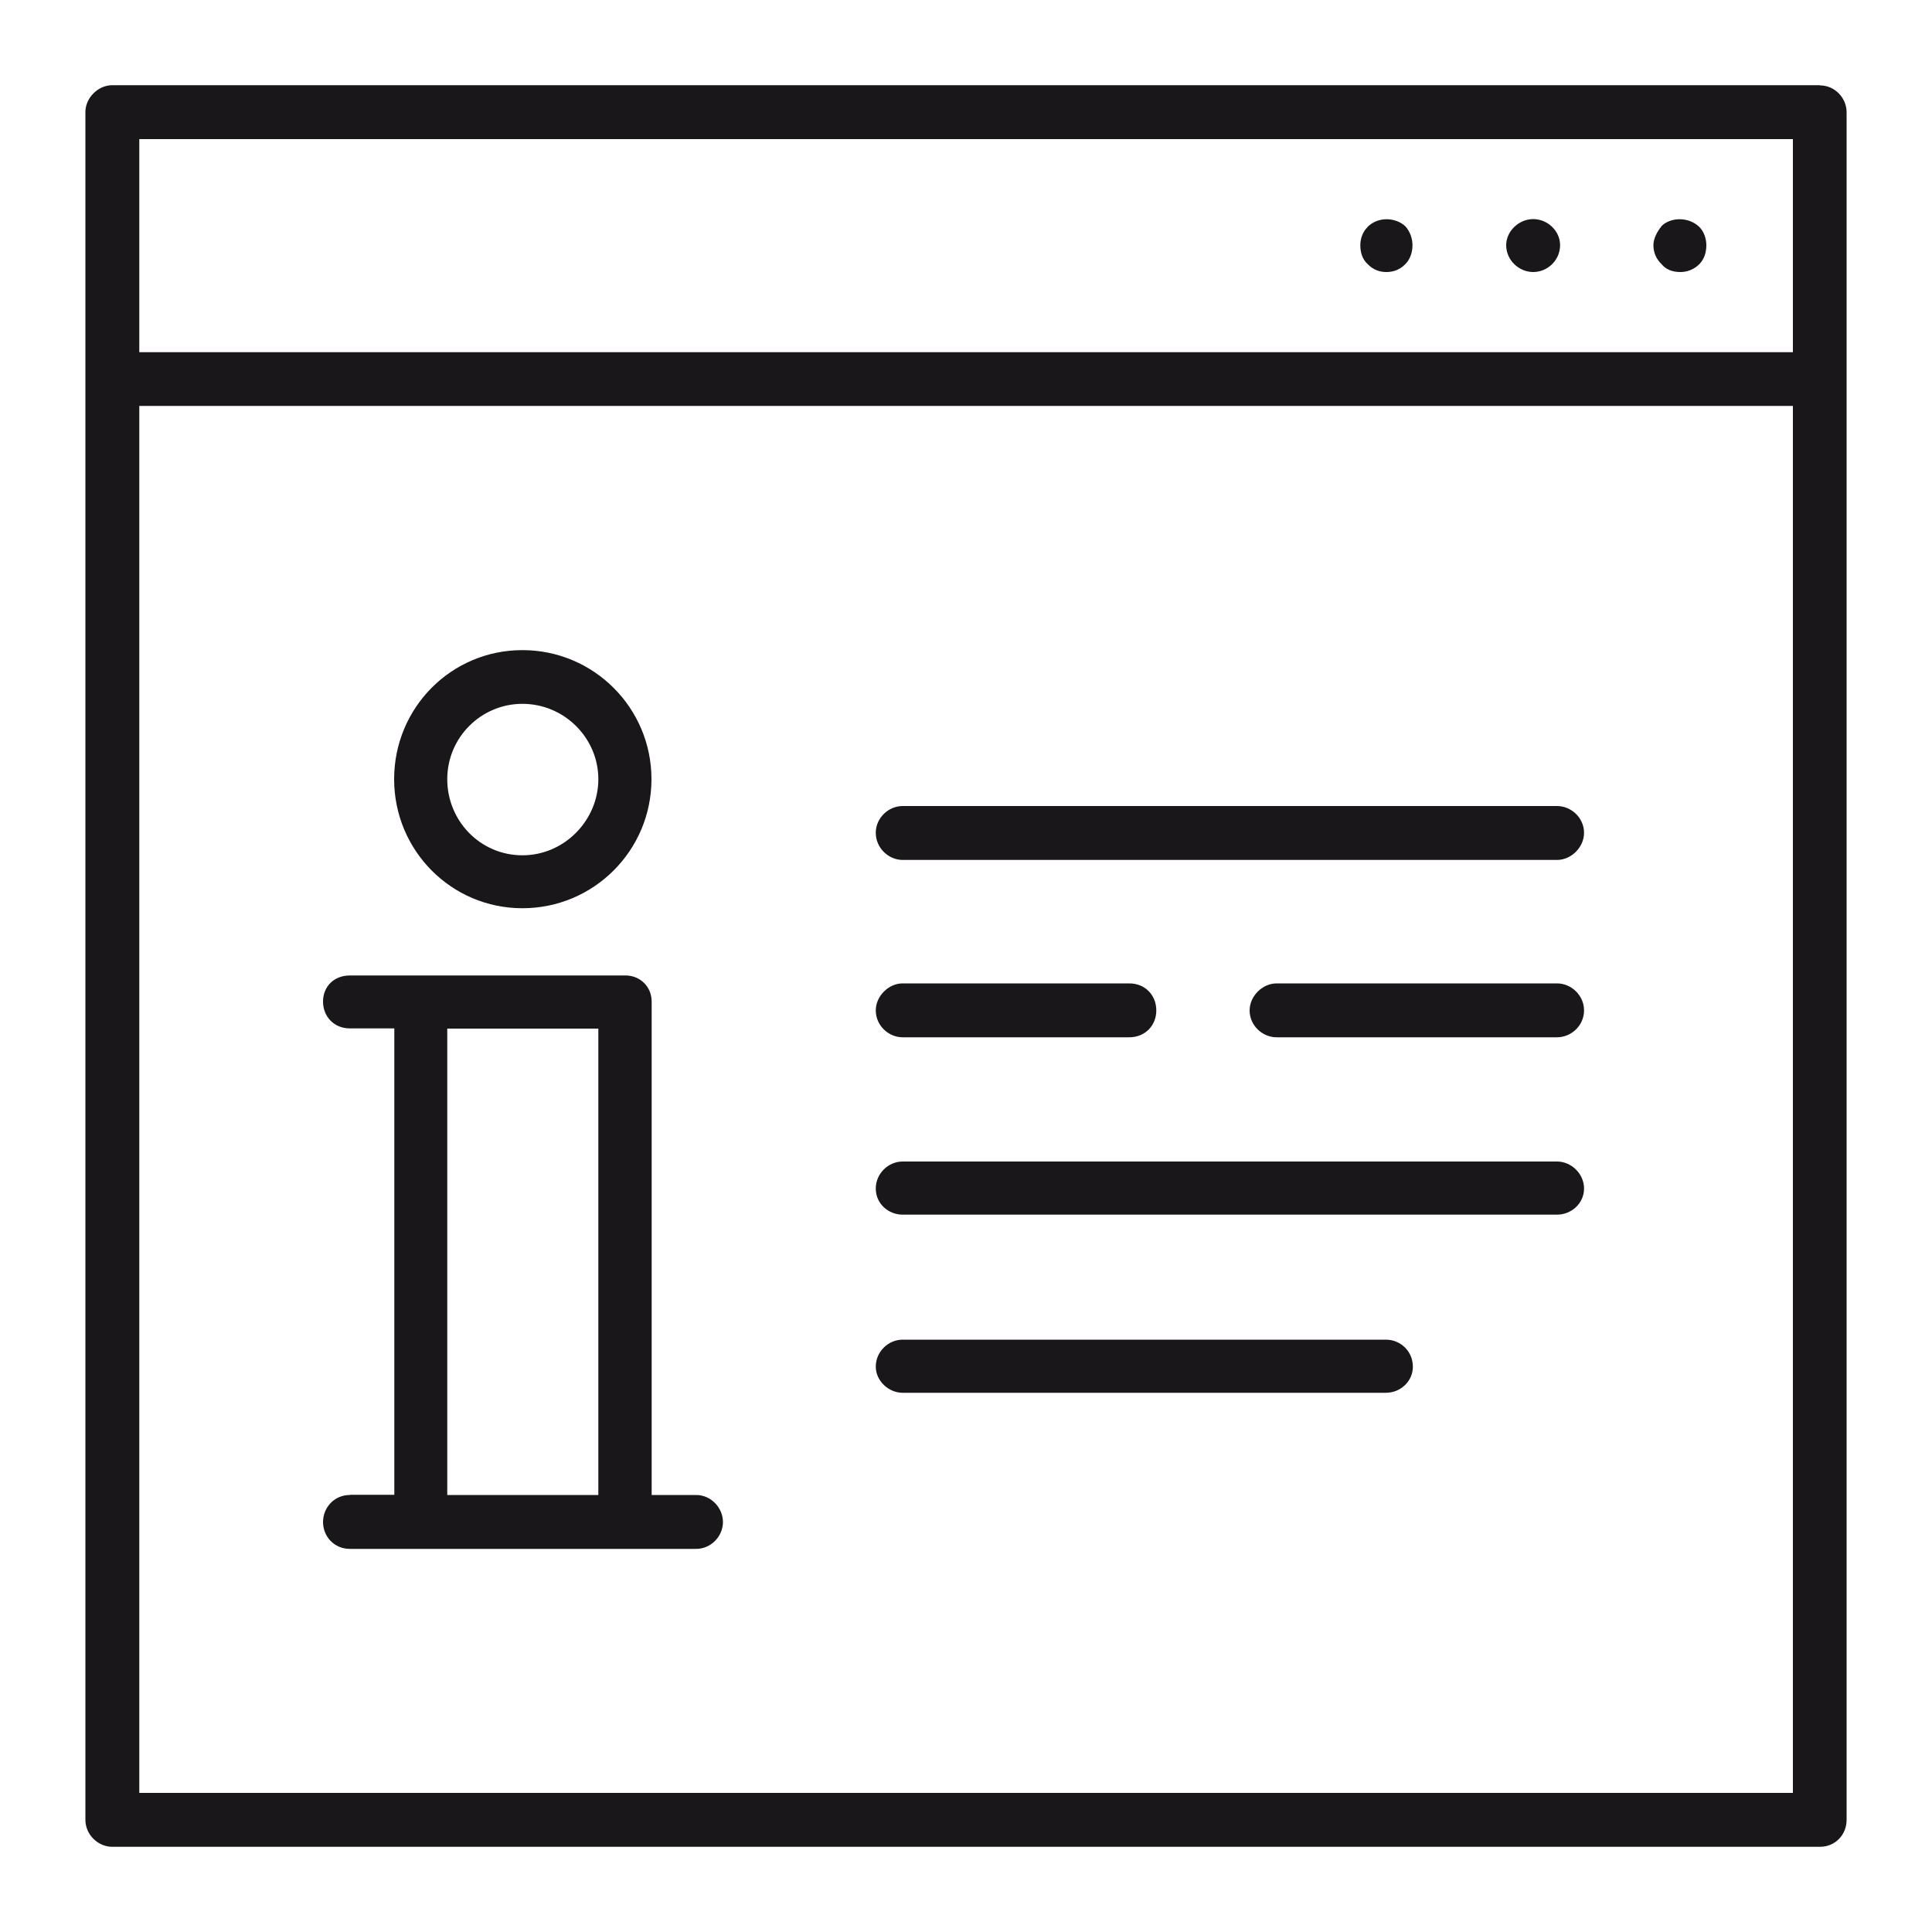
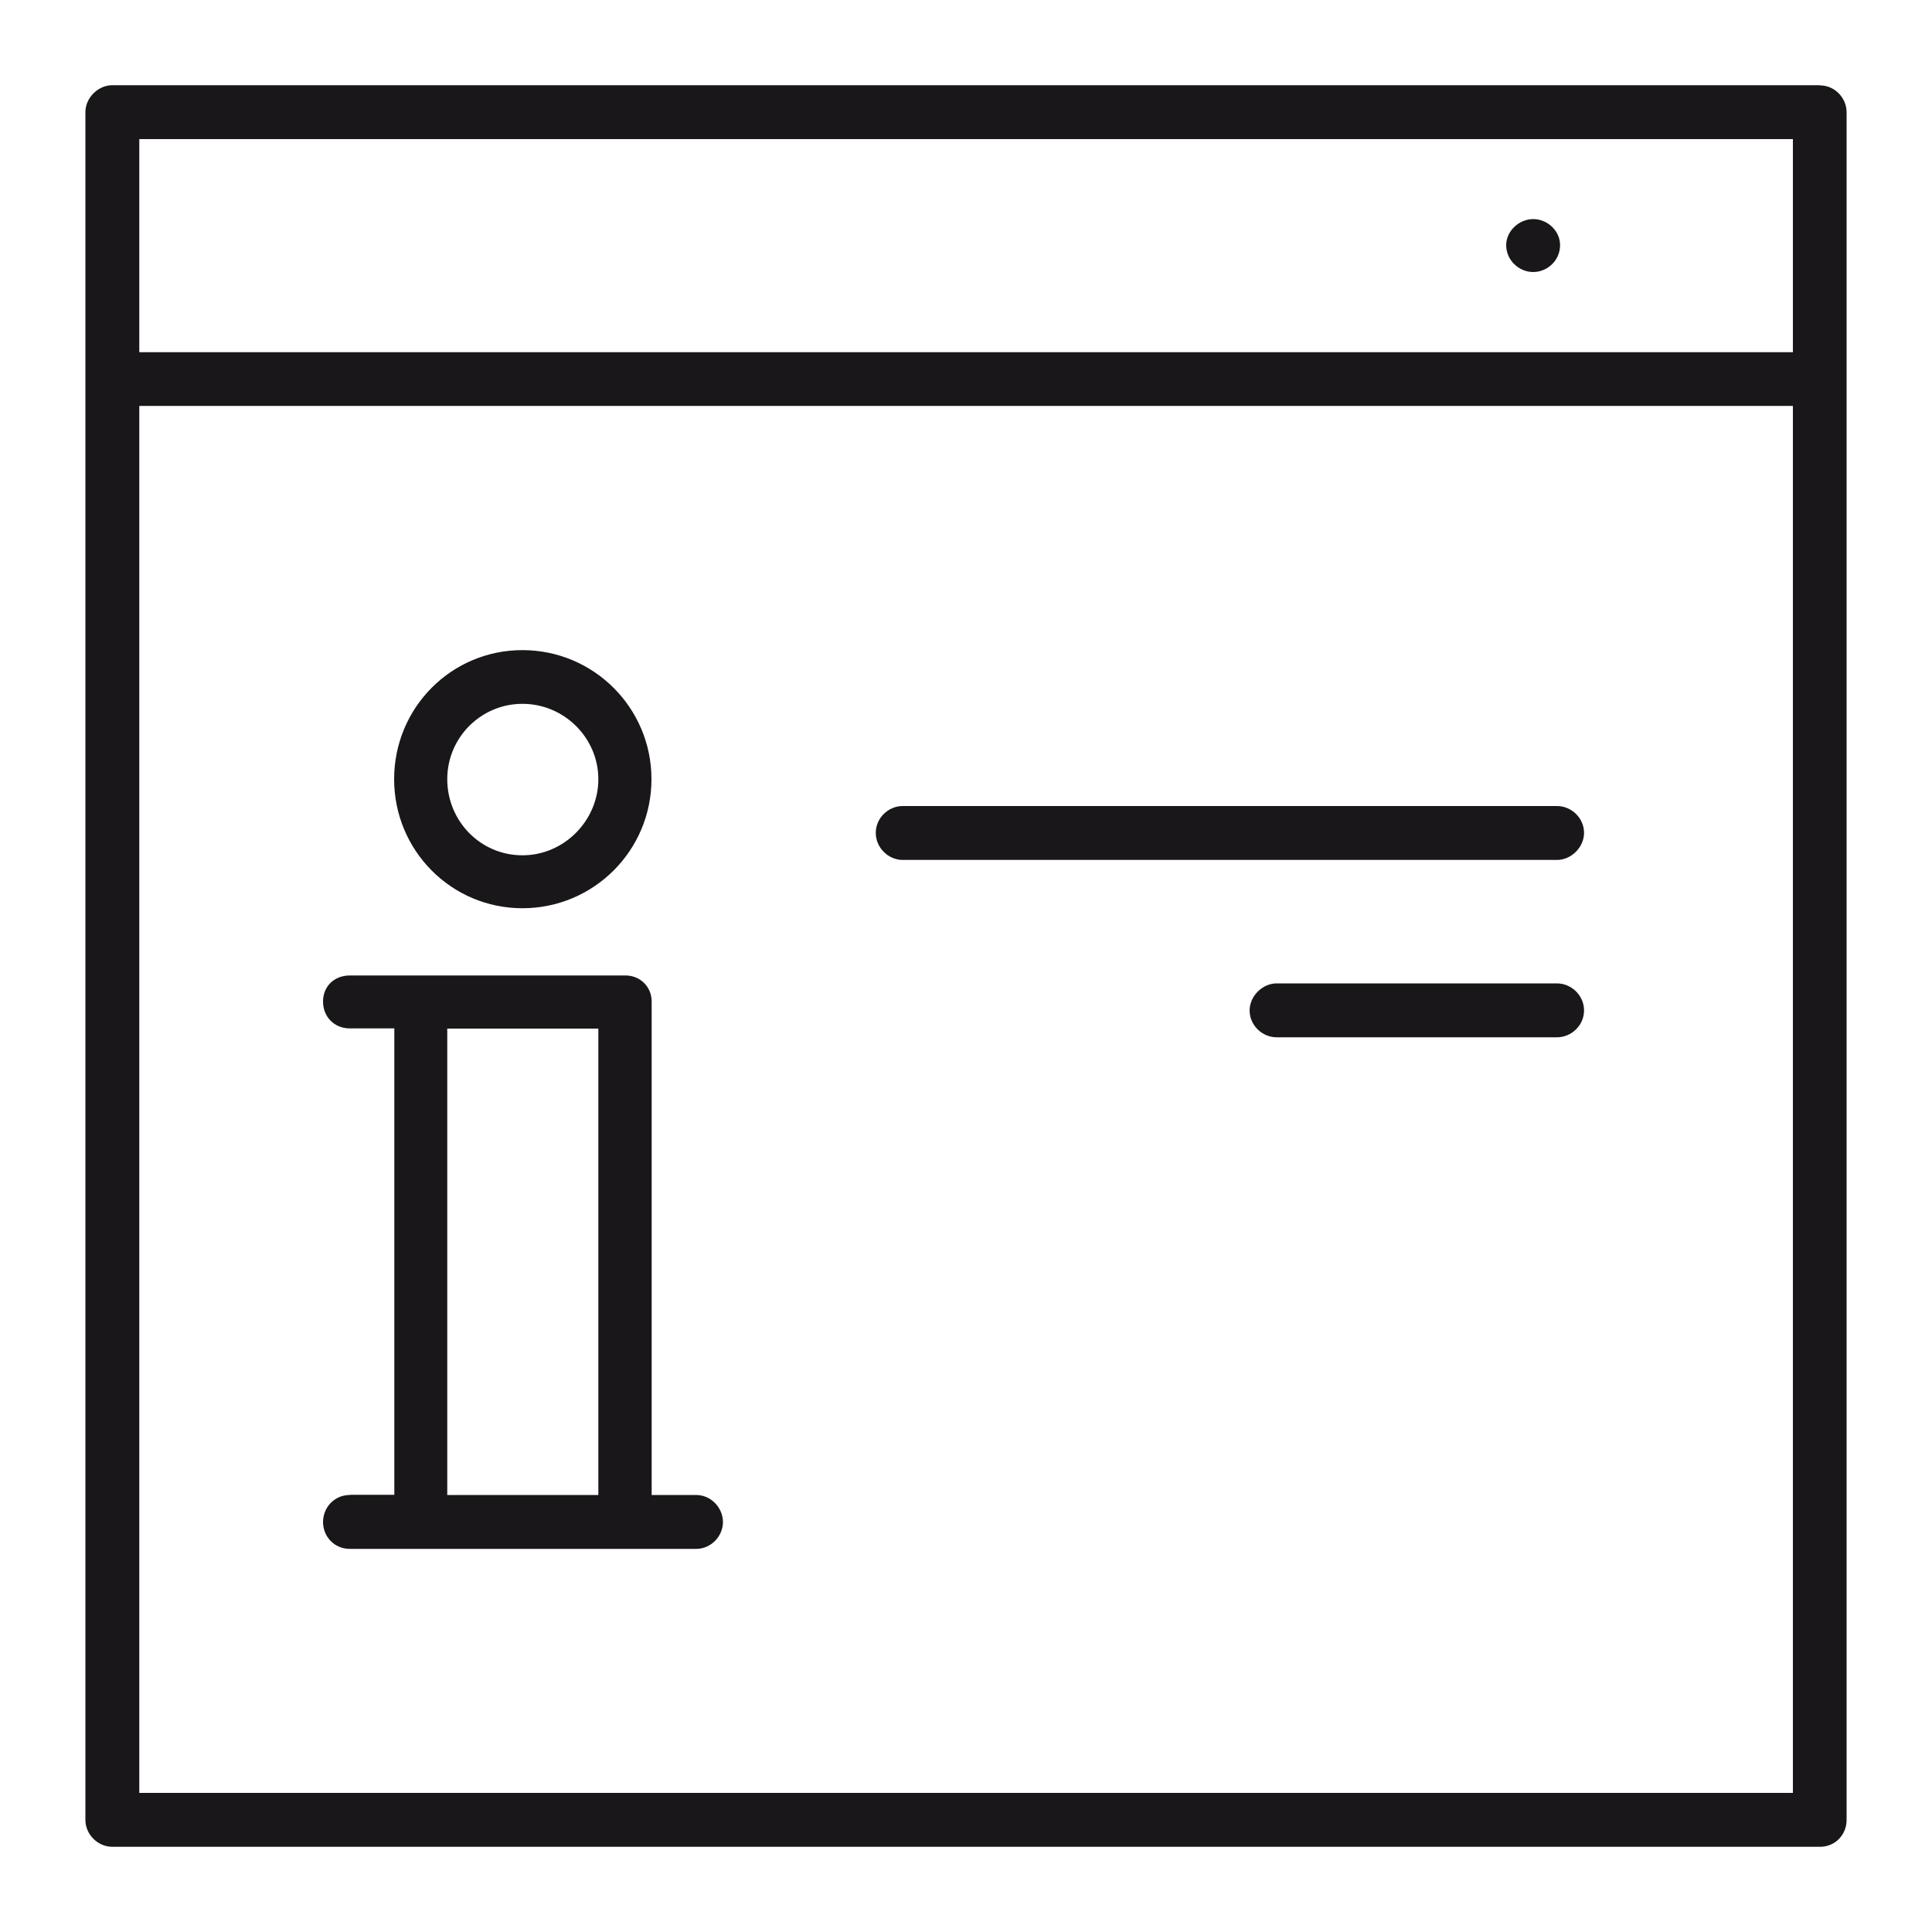
<svg xmlns="http://www.w3.org/2000/svg" id="Capa_1" data-name="Capa 1" viewBox="0 0 100 100">
  <defs>
    <style>
      .cls-1 {
        fill: #1a171b;
        stroke-width: 0px;
      }
    </style>
  </defs>
  <path class="cls-1" d="m94.2,4.41H5.81c-.73,0-1.39.65-1.39,1.39v88.39c0,.78.66,1.4,1.39,1.4h88.39c.78,0,1.38-.61,1.38-1.4V5.81c0-.74-.61-1.39-1.38-1.39ZM7.21,7.2h85.59v11.03H7.21V7.2Zm85.59,85.6H7.21V21.01h85.59v71.79Z" />
-   <path class="cls-1" d="m86,11.71c-.24.29-.42.66-.42.98,0,.41.17.74.42.98.24.29.57.41.98.41.33,0,.69-.12.98-.41.24-.25.36-.58.36-.98,0-.33-.12-.7-.36-.94-.54-.53-1.48-.53-1.97-.04Z" />
  <path class="cls-1" d="m79.36,11.34c-.74,0-1.4.62-1.4,1.35,0,.78.66,1.39,1.4,1.39s1.39-.61,1.39-1.39c0-.74-.65-1.35-1.39-1.35Z" />
-   <path class="cls-1" d="m70.79,11.75c-.26.24-.38.61-.38.94,0,.41.12.74.38.98.28.29.61.41.97.41s.7-.12.98-.41c.25-.25.37-.61.37-.98,0-.33-.12-.7-.37-.98-.54-.49-1.44-.49-1.96.04Z" />
  <path class="cls-1" d="m27.04,47.01c3.69,0,6.68-2.99,6.68-6.68s-2.99-6.68-6.68-6.68-6.64,2.99-6.64,6.68,2.96,6.68,6.64,6.68Zm0-10.58c2.17,0,3.93,1.77,3.93,3.9s-1.76,3.94-3.93,3.94-3.89-1.77-3.89-3.94,1.76-3.9,3.89-3.9Z" />
  <path class="cls-1" d="m18.11,77.38c-.82,0-1.39.66-1.39,1.4s.57,1.39,1.39,1.39h17.92c.78,0,1.39-.66,1.39-1.39s-.61-1.4-1.39-1.4h-2.3v-25.54c0-.78-.61-1.35-1.35-1.35h-14.27c-.82,0-1.39.57-1.39,1.35s.57,1.39,1.39,1.39h2.3v24.14h-2.3Zm5.04-24.14h7.82v24.14h-7.82v-24.14Z" />
  <path class="cls-1" d="m46.72,44.51h33.87c.74,0,1.4-.66,1.4-1.4,0-.78-.66-1.39-1.4-1.39h-33.87c-.73,0-1.39.61-1.39,1.39s.66,1.4,1.39,1.4Z" />
  <path class="cls-1" d="m80.59,50.9h-14.51c-.74,0-1.4.66-1.4,1.4,0,.78.66,1.39,1.4,1.39h14.51c.74,0,1.4-.61,1.4-1.39s-.66-1.4-1.4-1.4Z" />
-   <path class="cls-1" d="m46.72,53.69h11.73c.82,0,1.4-.61,1.4-1.39s-.57-1.4-1.4-1.4h-11.73c-.73,0-1.39.66-1.39,1.4,0,.78.66,1.39,1.39,1.39Z" />
-   <path class="cls-1" d="m46.72,62.87h33.87c.74,0,1.4-.58,1.4-1.35s-.66-1.4-1.4-1.4h-33.87c-.73,0-1.39.61-1.39,1.4s.66,1.35,1.39,1.35Z" />
-   <path class="cls-1" d="m46.72,72.09h25.01c.78,0,1.4-.61,1.4-1.35,0-.78-.62-1.4-1.4-1.4h-25.01c-.73,0-1.39.61-1.39,1.4,0,.73.66,1.35,1.39,1.35Z" />
</svg>